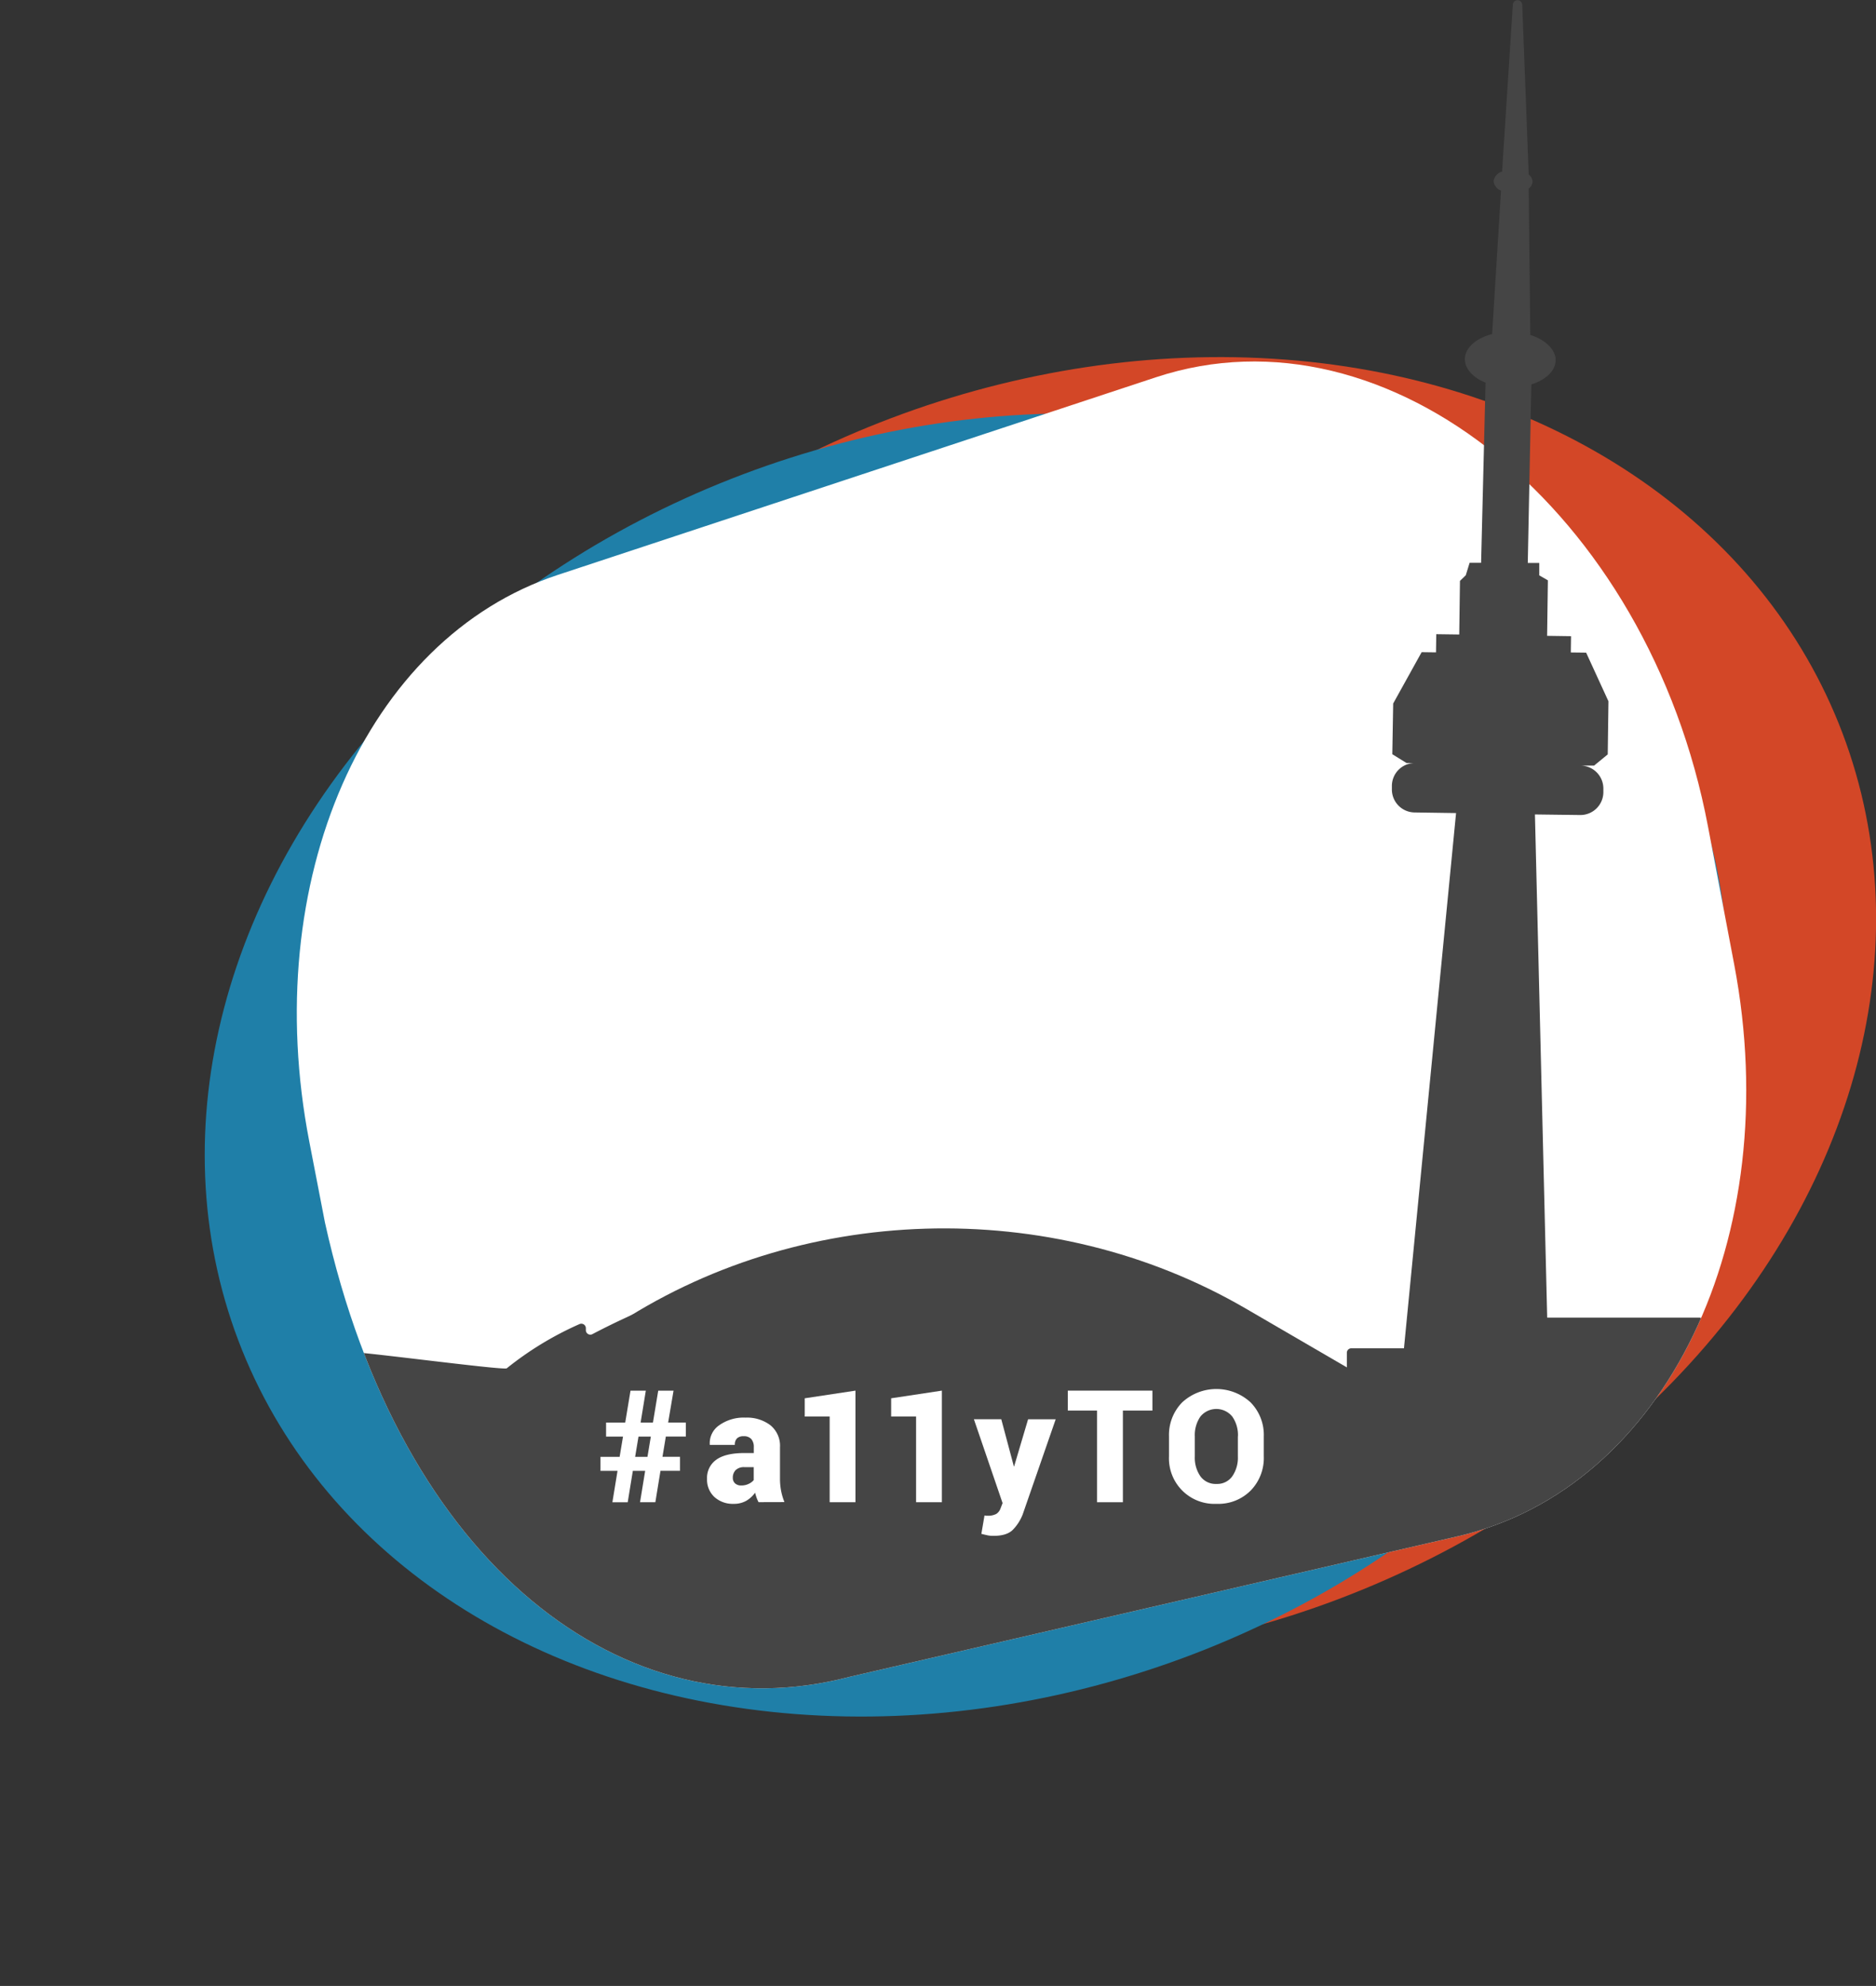
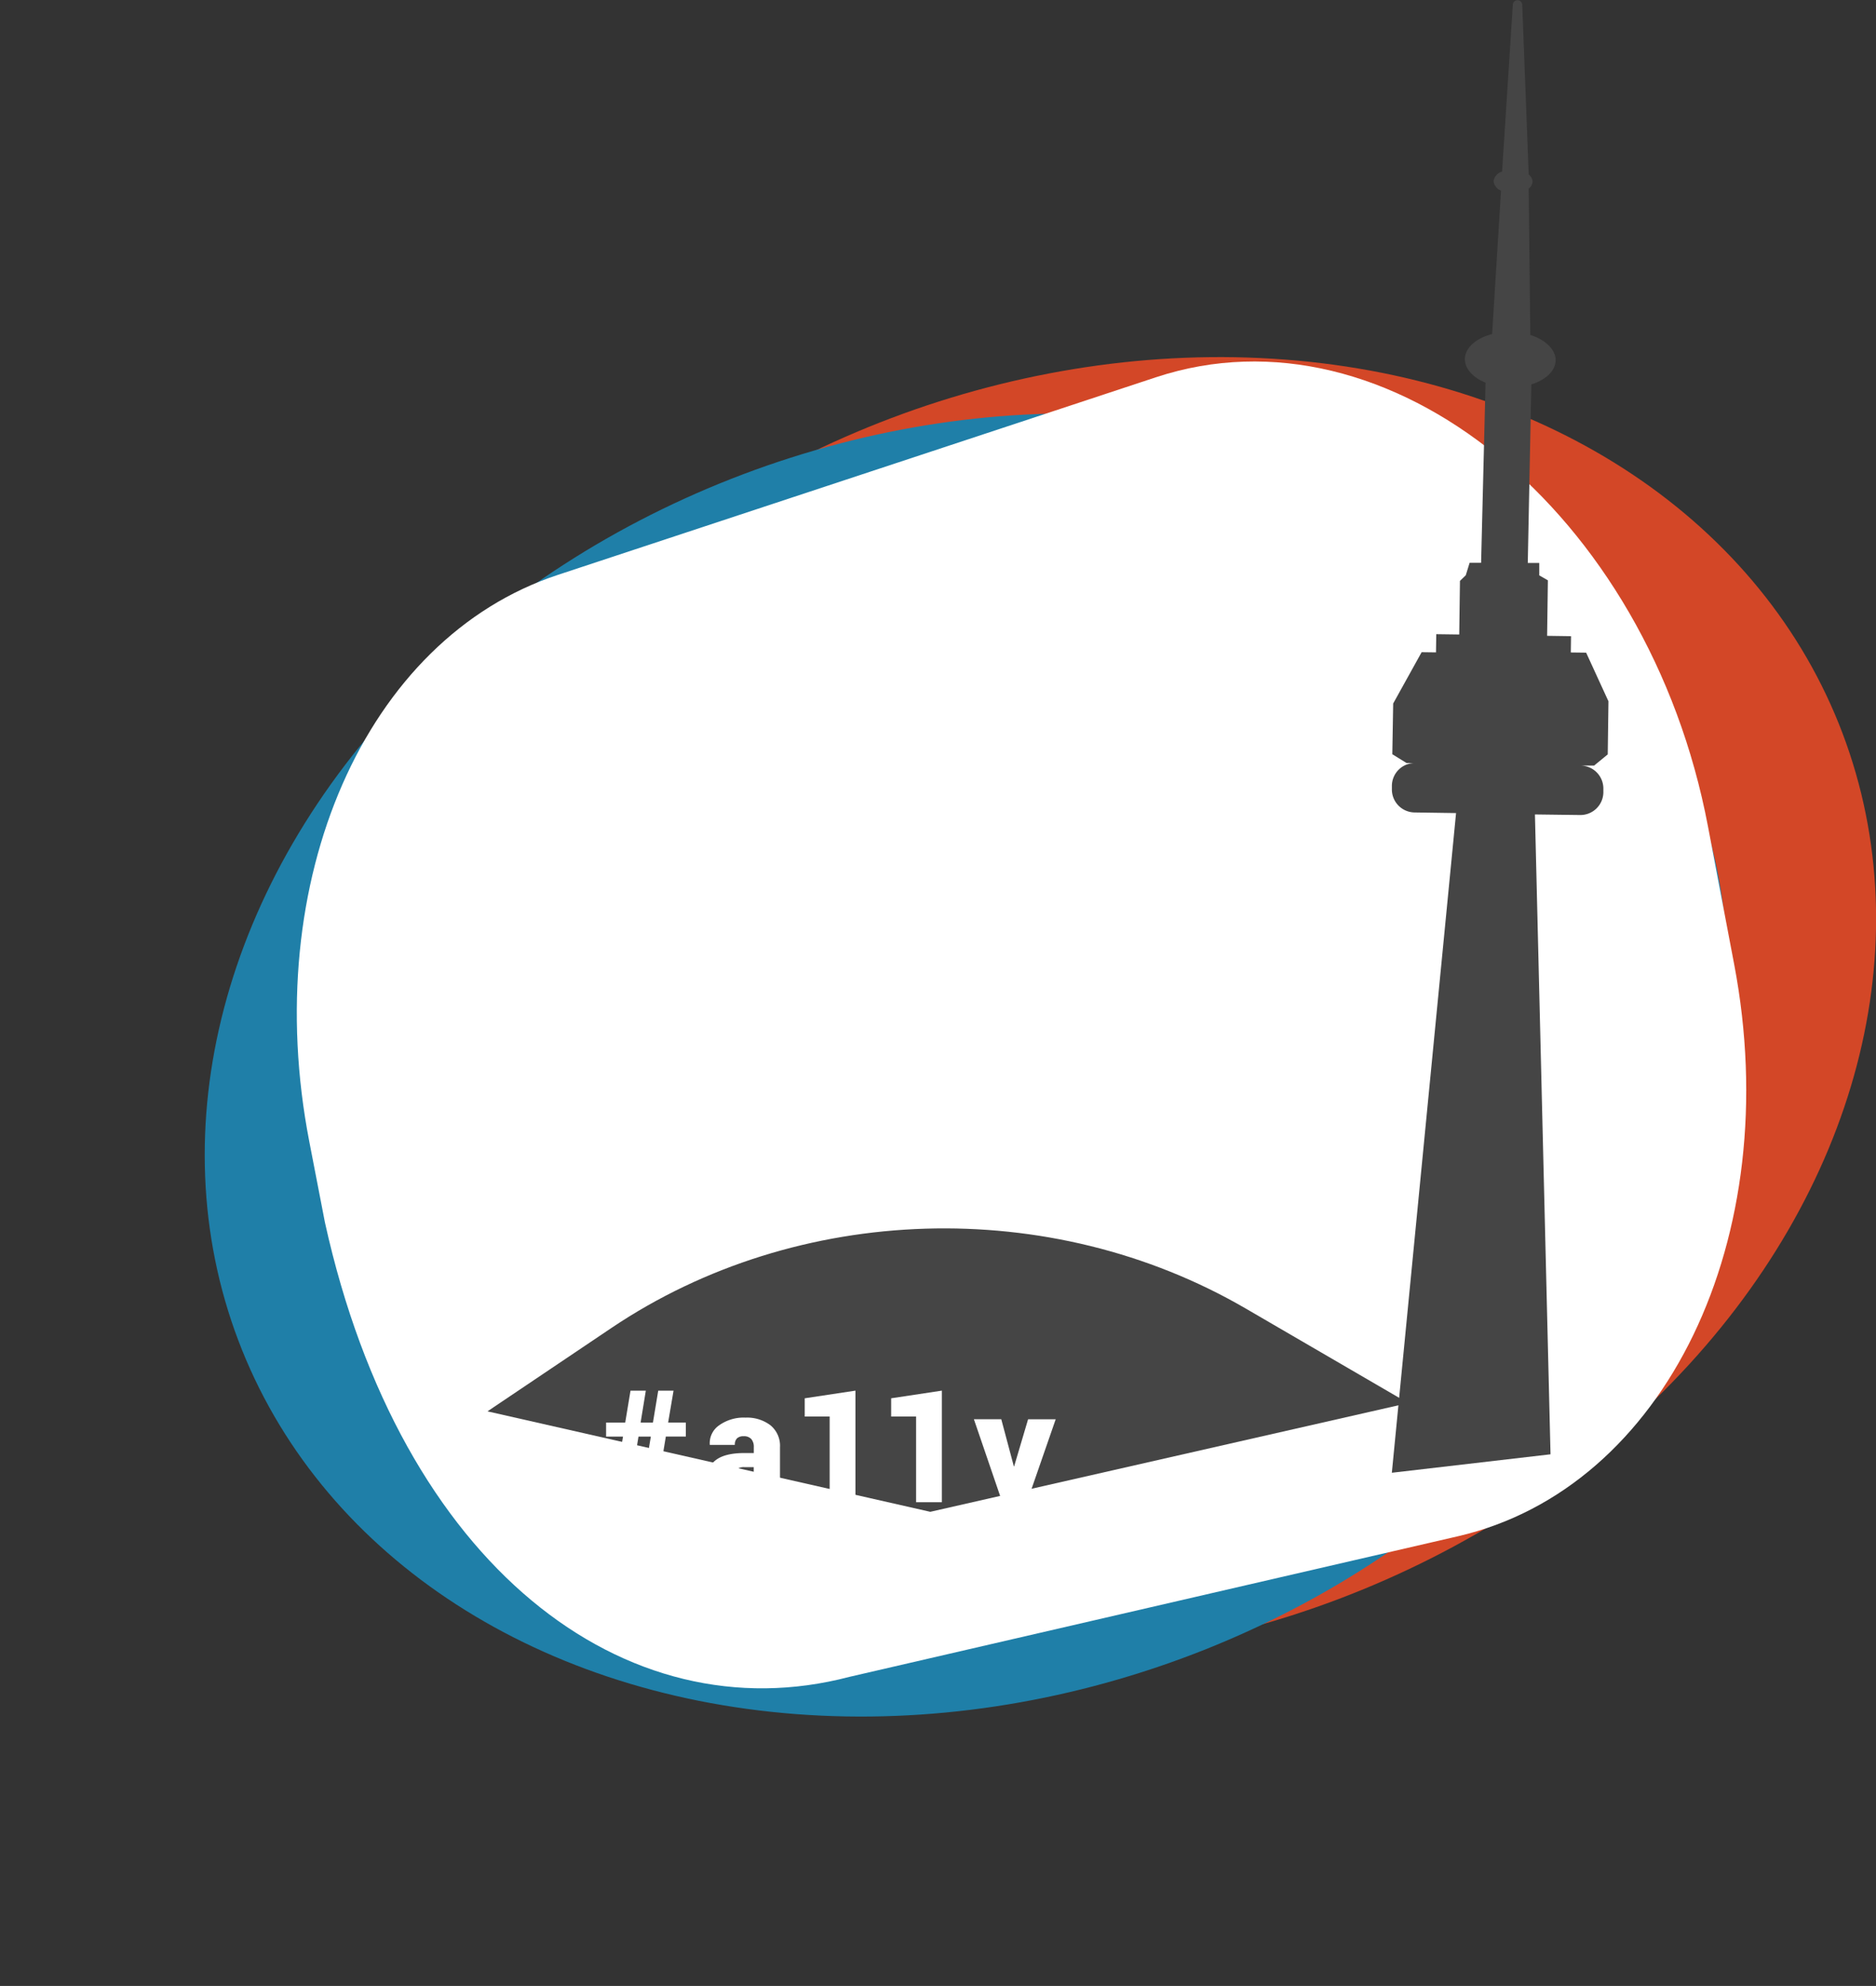
<svg xmlns="http://www.w3.org/2000/svg" id="A11yTO" data-name="Layer 1" viewBox="0 0 489.93 518.73">
  <rect x="0" y="0" width="489.93" height="518.73" fill="#333333" stroke="none" />
  <defs>
    <style>.cls-1{fill:#fff;}.cls-2{fill:#d34727;}.cls-3{fill:#1f7fa8;}.cls-4{clip-path:url(#clip-path);}.cls-5{fill:#454545;}</style>
    <clipPath id="clip-path" transform="translate(53.49 0)">
-       <path class="cls-1" d="M327.25,401.27L168.31,438c-58.48,15.34-117.13-29-136.94-118.7l-4.09-21.14c-13.17-68.06,14.61-131.39,64.92-148l156.2-51.62C309.07,78.51,377,133.75,392.56,215.87l6.84,36C413,323.36,381.41,388.74,327.25,401.27Z" />
-     </clipPath>
+       </clipPath>
  </defs>
  <title id="title">A11yTO</title>
  <ellipse class="cls-2" cx="237.61" cy="263.46" rx="203.24" ry="164.92" transform="translate(-24.35 101.11) rotate(-20.72)" />
  <ellipse class="cls-3" cx="198.83" cy="278.17" rx="203.24" ry="164.92" transform="translate(-32.07 88.34) rotate(-20.72)" />
  <path class="cls-1" d="M327.25,401.27L168.31,438c-58.48,15.34-117.13-29-136.94-118.7l-4.09-21.14c-13.17-68.06,14.61-131.39,64.92-148l156.2-51.62C309.07,78.51,377,133.75,392.56,215.87l6.84,36C413,323.36,381.41,388.74,327.25,401.27Z" transform="translate(53.49 0)" />
  <g class="cls-4" aria-labelledby="title" role="img">
    <path class="cls-5" d="M391.42,398.93v-53.6a1.17,1.17,0,0,0-1.17-1.17H339.12a1.17,1.17,0,0,0-1.17,1.17V351a1.17,1.17,0,0,1-1.17,1.17H299.42a1.17,1.17,0,0,0-1.17,1.17v10.23a1.17,1.17,0,0,1-1.17,1.17h-3.74a1.15,1.15,0,0,1-.9-0.43c-15.62-19.3-62.59-37-109.41-37-32.54,0-61.76,10.63-81.8,21.16a1.17,1.17,0,0,1-1.72-1v-0.55a1.18,1.18,0,0,0-1.66-1.07,85.12,85.12,0,0,0-19,11.55c-0.76.63-41.6-4.88-41.6-4.24v45.8A1.17,1.17,0,0,1,36,400.1H-12.62a1.17,1.17,0,0,1-1.17-1.17h0A1.17,1.17,0,0,0-15,397.75H-52.32a1.17,1.17,0,0,0-1.17,1.17V517.56a1.17,1.17,0,0,0,1.17,1.17H411.33a1.17,1.17,0,0,0,1.17-1.17V401.28a1.17,1.17,0,0,0-1.17-1.17H392.59A1.17,1.17,0,0,1,391.42,398.93Z" transform="translate(53.49 0)" />
  </g>
  <path class="cls-5" d="M366.38,197.05l0.19-13.87-5.83-12.71-4-.05,0.06-4.25-6.25-.09,0.2-14.5-2.25-1.29,0-3.25h-3l0.93-46.63c3.74-1.17,6.31-3.54,6.35-6.3s-2.68-5.39-6.63-6.62l0-.73-0.41-37.51a2.4,2.4,0,0,0,1-1.79,2.45,2.45,0,0,0-1-1.88L344.05,1.21a1.23,1.23,0,0,0-2.45-.06l-2.81,43.66a3.06,3.06,0,0,0-2.22,2.51,3,3,0,0,0,1.94,2.47l-2.32,37.46c-4.15,1.08-7.07,3.57-7.12,6.52,0,2.57,2.12,4.85,5.4,6.18L333.31,147h-3l-1,3.25-1.52,1.48-0.19,14-6-.08-0.07,4.75-3.75-.05-7.43,13.4L310.12,197l3.72,2.3,2.26,0a6,6,0,0,0-6.09,5.93v0.89a6,6,0,0,0,5.93,6.09l10.83,0.16L310,384.68l41.44-4.82-4.07-167.13,11.78,0.15a6,6,0,0,0,6.09-5.93v-0.89a6,6,0,0,0-5.93-6.09l3.51,0Z" transform="translate(53.49 0)" />
  <path class="cls-5" d="M73.82,368.64l32.37-21.78c48.62-32.72,114.69-34.74,165.66-5.07l42.42,24.69-124.81,28.4Z" transform="translate(53.49 0)" />
  <path class="cls-1" d="M115,384.18h-3.22l-1.34,8.21h-4l1.34-8.21h-4.45v-3.66h5l0.88-5.29h-4.42v-3.66h5l1.38-8.33h4l-1.36,8.33h3.22l1.38-8.33h4L121,371.56h4.62v3.66h-5.22l-0.88,5.29h4.58v3.66H119l-1.34,8.21h-4Zm-2.62-3.66h3.22l0.88-5.29h-3.22Z" transform="translate(53.49 0)" />
  <path class="cls-1" d="M144.61,392.36a8.46,8.46,0,0,1-.51-1.16,12.28,12.28,0,0,1-.39-1.32,7.43,7.43,0,0,1-2.32,2.13,6.48,6.48,0,0,1-3.3.79,7.1,7.1,0,0,1-5-1.78,6.14,6.14,0,0,1-1.93-4.74,5.78,5.78,0,0,1,2.41-5q2.41-1.75,7.34-1.75h2.46V378a3.12,3.12,0,0,0-.65-2.12,2.54,2.54,0,0,0-2-.74,2.41,2.41,0,0,0-1.73.55,2.28,2.28,0,0,0-.57,1.71l-6.55,0,0-.12a5.66,5.66,0,0,1,2.46-5,11,11,0,0,1,6.89-2,10.06,10.06,0,0,1,6.5,2,6.92,6.92,0,0,1,2.49,5.73v8.17a16.78,16.78,0,0,0,.29,3.22,16.52,16.52,0,0,0,.87,2.94ZM140.15,388a4.22,4.22,0,0,0,1.84-.4,3.85,3.85,0,0,0,1.36-1v-3.38h-2.4a3.06,3.06,0,0,0-2.33.78,2.78,2.78,0,0,0-.73,2,1.92,1.92,0,0,0,.63,1.49A2.34,2.34,0,0,0,140.15,388Z" transform="translate(53.49 0)" />
  <path class="cls-1" d="M169.93,392.38h-6.75V370h-6.51v-4.77l13.25-2v29.17Z" transform="translate(53.49 0)" />
  <path class="cls-1" d="M192.5,392.38h-6.75V370h-6.51v-4.77l13.25-2v29.17Z" transform="translate(53.49 0)" />
  <path class="cls-1" d="M211.24,382.84l0,0.16h0.12L215,370.72h7.21l-8.63,24.88a12,12,0,0,1-2.58,4q-1.58,1.56-5,1.56a7.73,7.73,0,0,1-1.44-.11q-0.56-.11-1.76-0.41l0.82-4.81L204,395.9a1.81,1.81,0,0,0,.36,0,4.48,4.48,0,0,0,2.34-.47,2.81,2.81,0,0,0,1.1-1.42l0.54-1.41-7.49-21.9H208Z" transform="translate(53.49 0)" />
-   <path class="cls-1" d="M247.45,368.44h-7.69v23.94H233V368.44h-7.63v-5.21h22.1v5.21Z" transform="translate(53.49 0)" />
-   <path class="cls-1" d="M276.56,380.43a12.18,12.18,0,0,1-3.41,8.88,11.91,11.91,0,0,1-8.92,3.49,11.88,11.88,0,0,1-12.43-12.37v-5.25a12.15,12.15,0,0,1,3.43-8.87,13.17,13.17,0,0,1,17.89,0,12.13,12.13,0,0,1,3.44,8.87v5.25Zm-6.75-5.29a8.43,8.43,0,0,0-1.47-5.12,5.36,5.36,0,0,0-8.35,0,8.51,8.51,0,0,0-1.45,5.14v5.29A8.5,8.5,0,0,0,260,385.6a4.91,4.91,0,0,0,4.21,2,4.81,4.81,0,0,0,4.12-2,8.54,8.54,0,0,0,1.46-5.16v-5.29Z" transform="translate(53.49 0)" />
</svg>